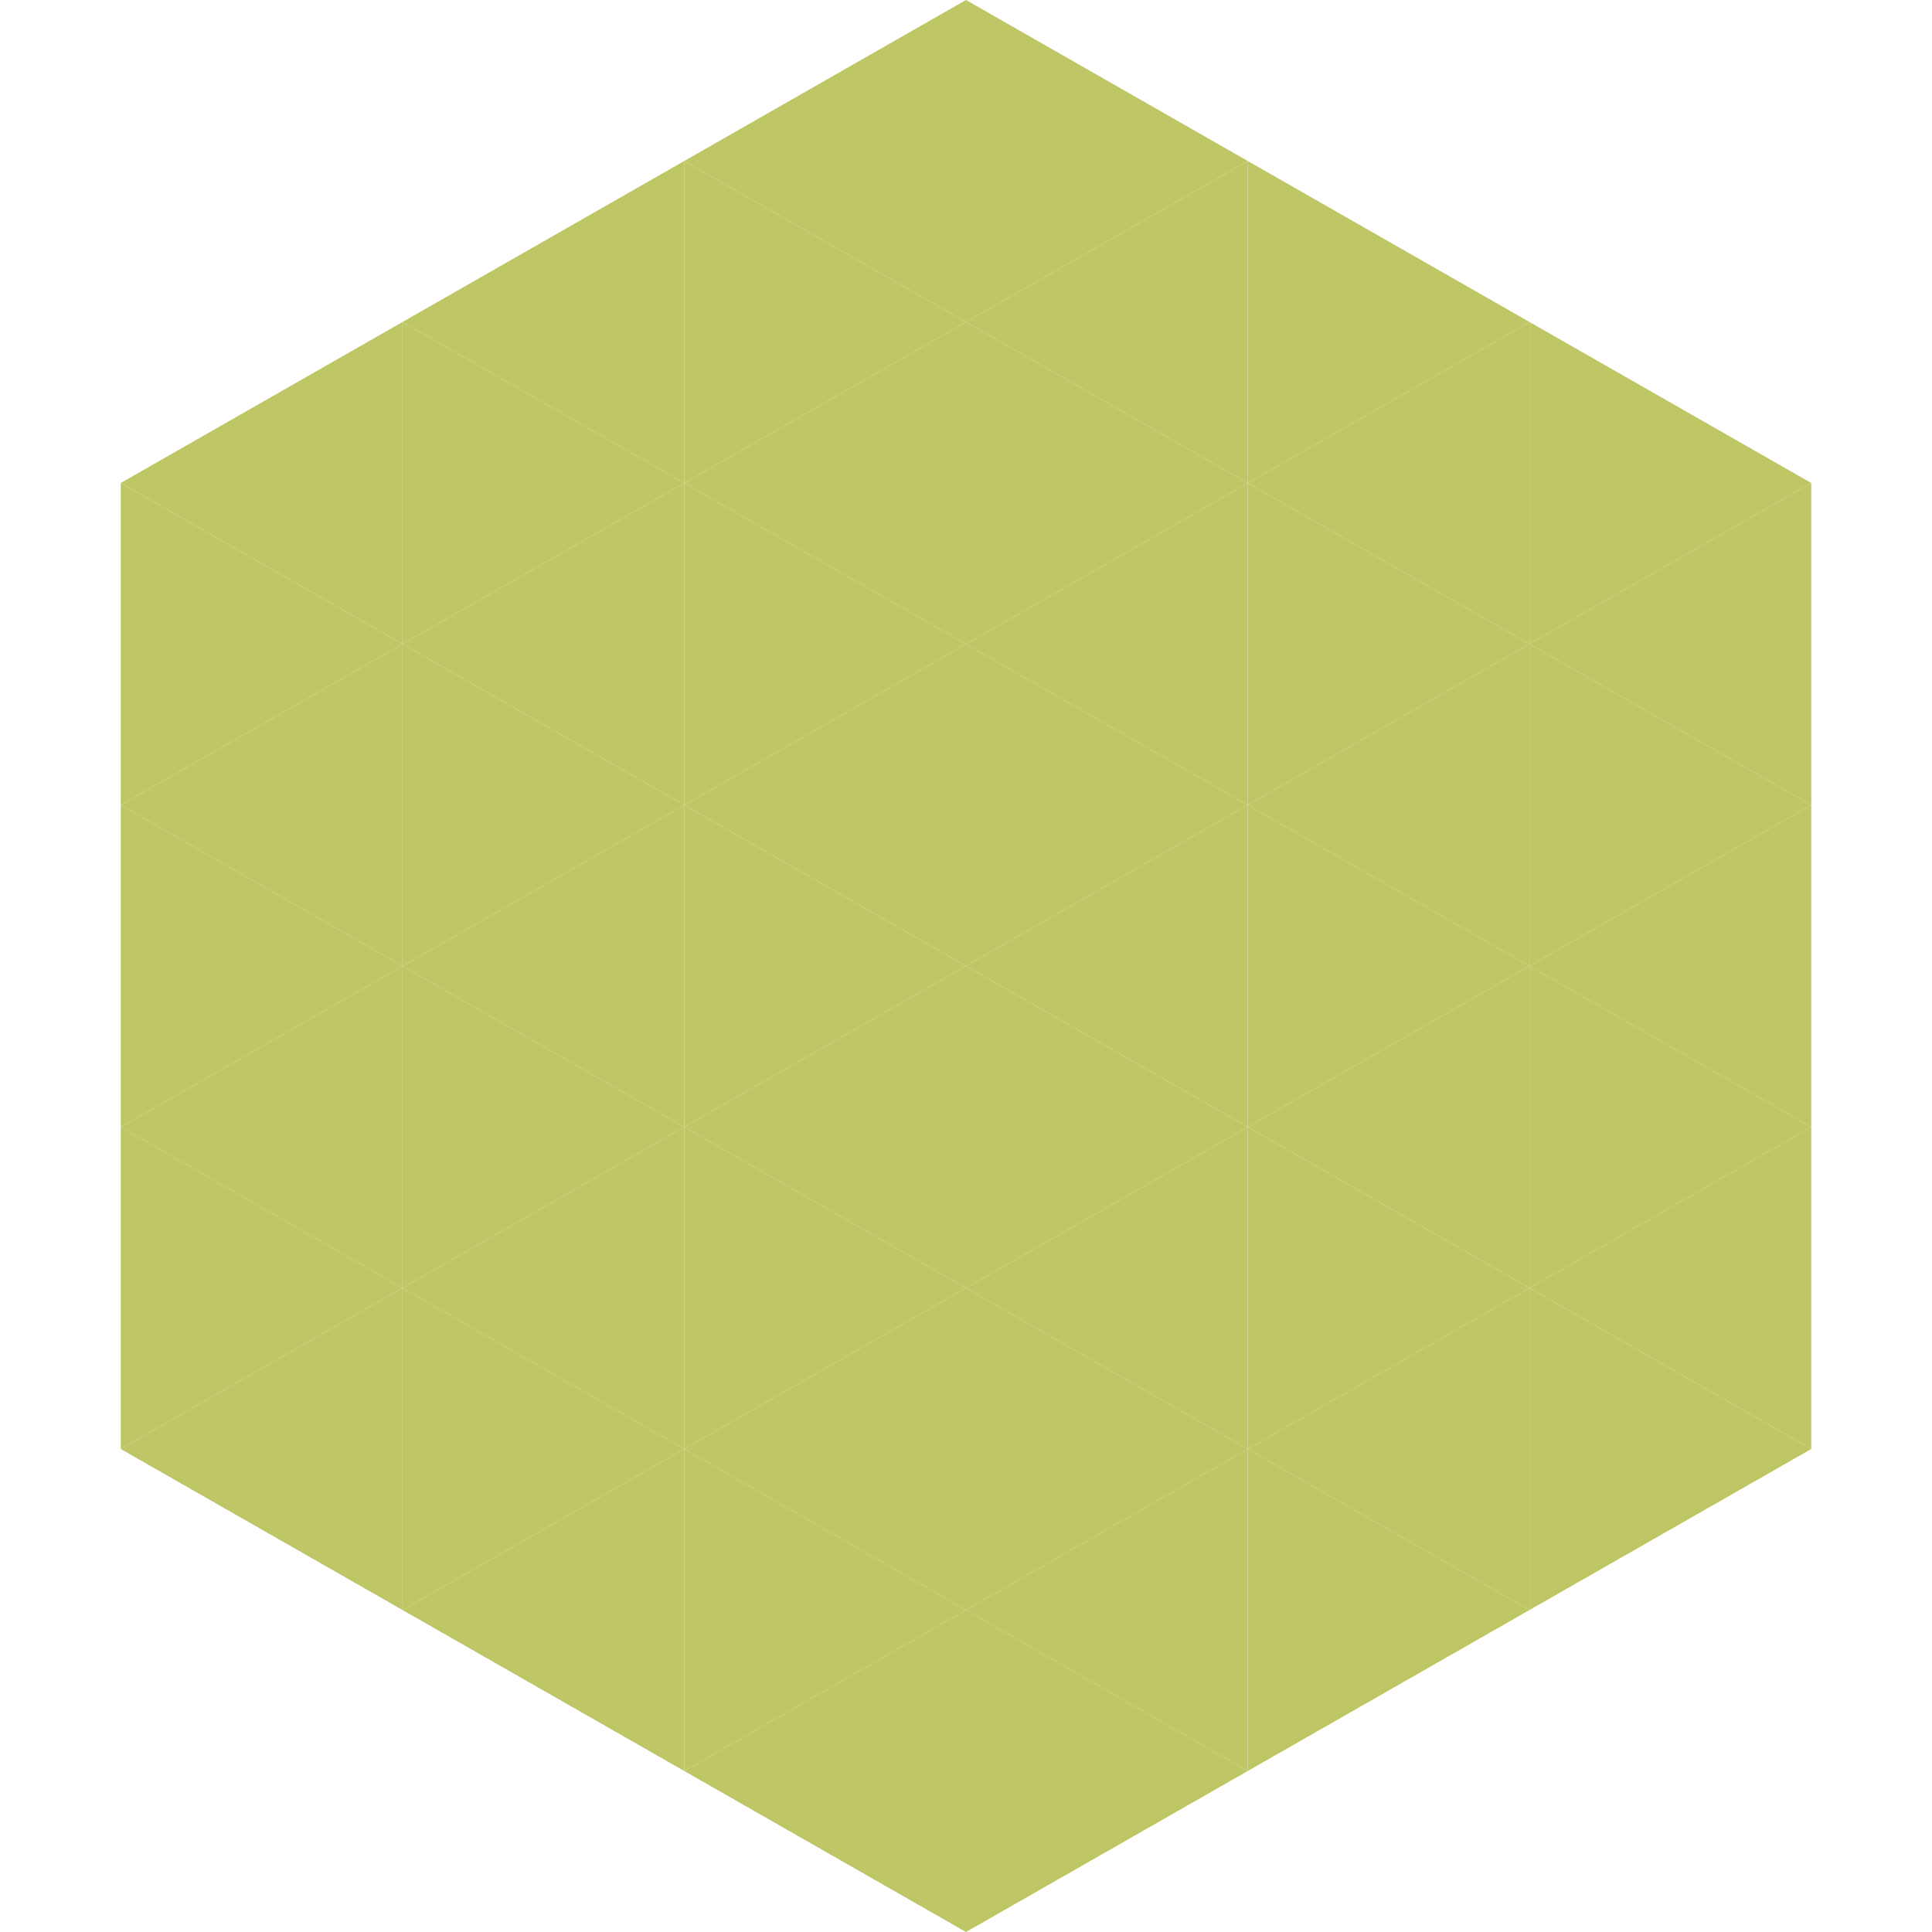
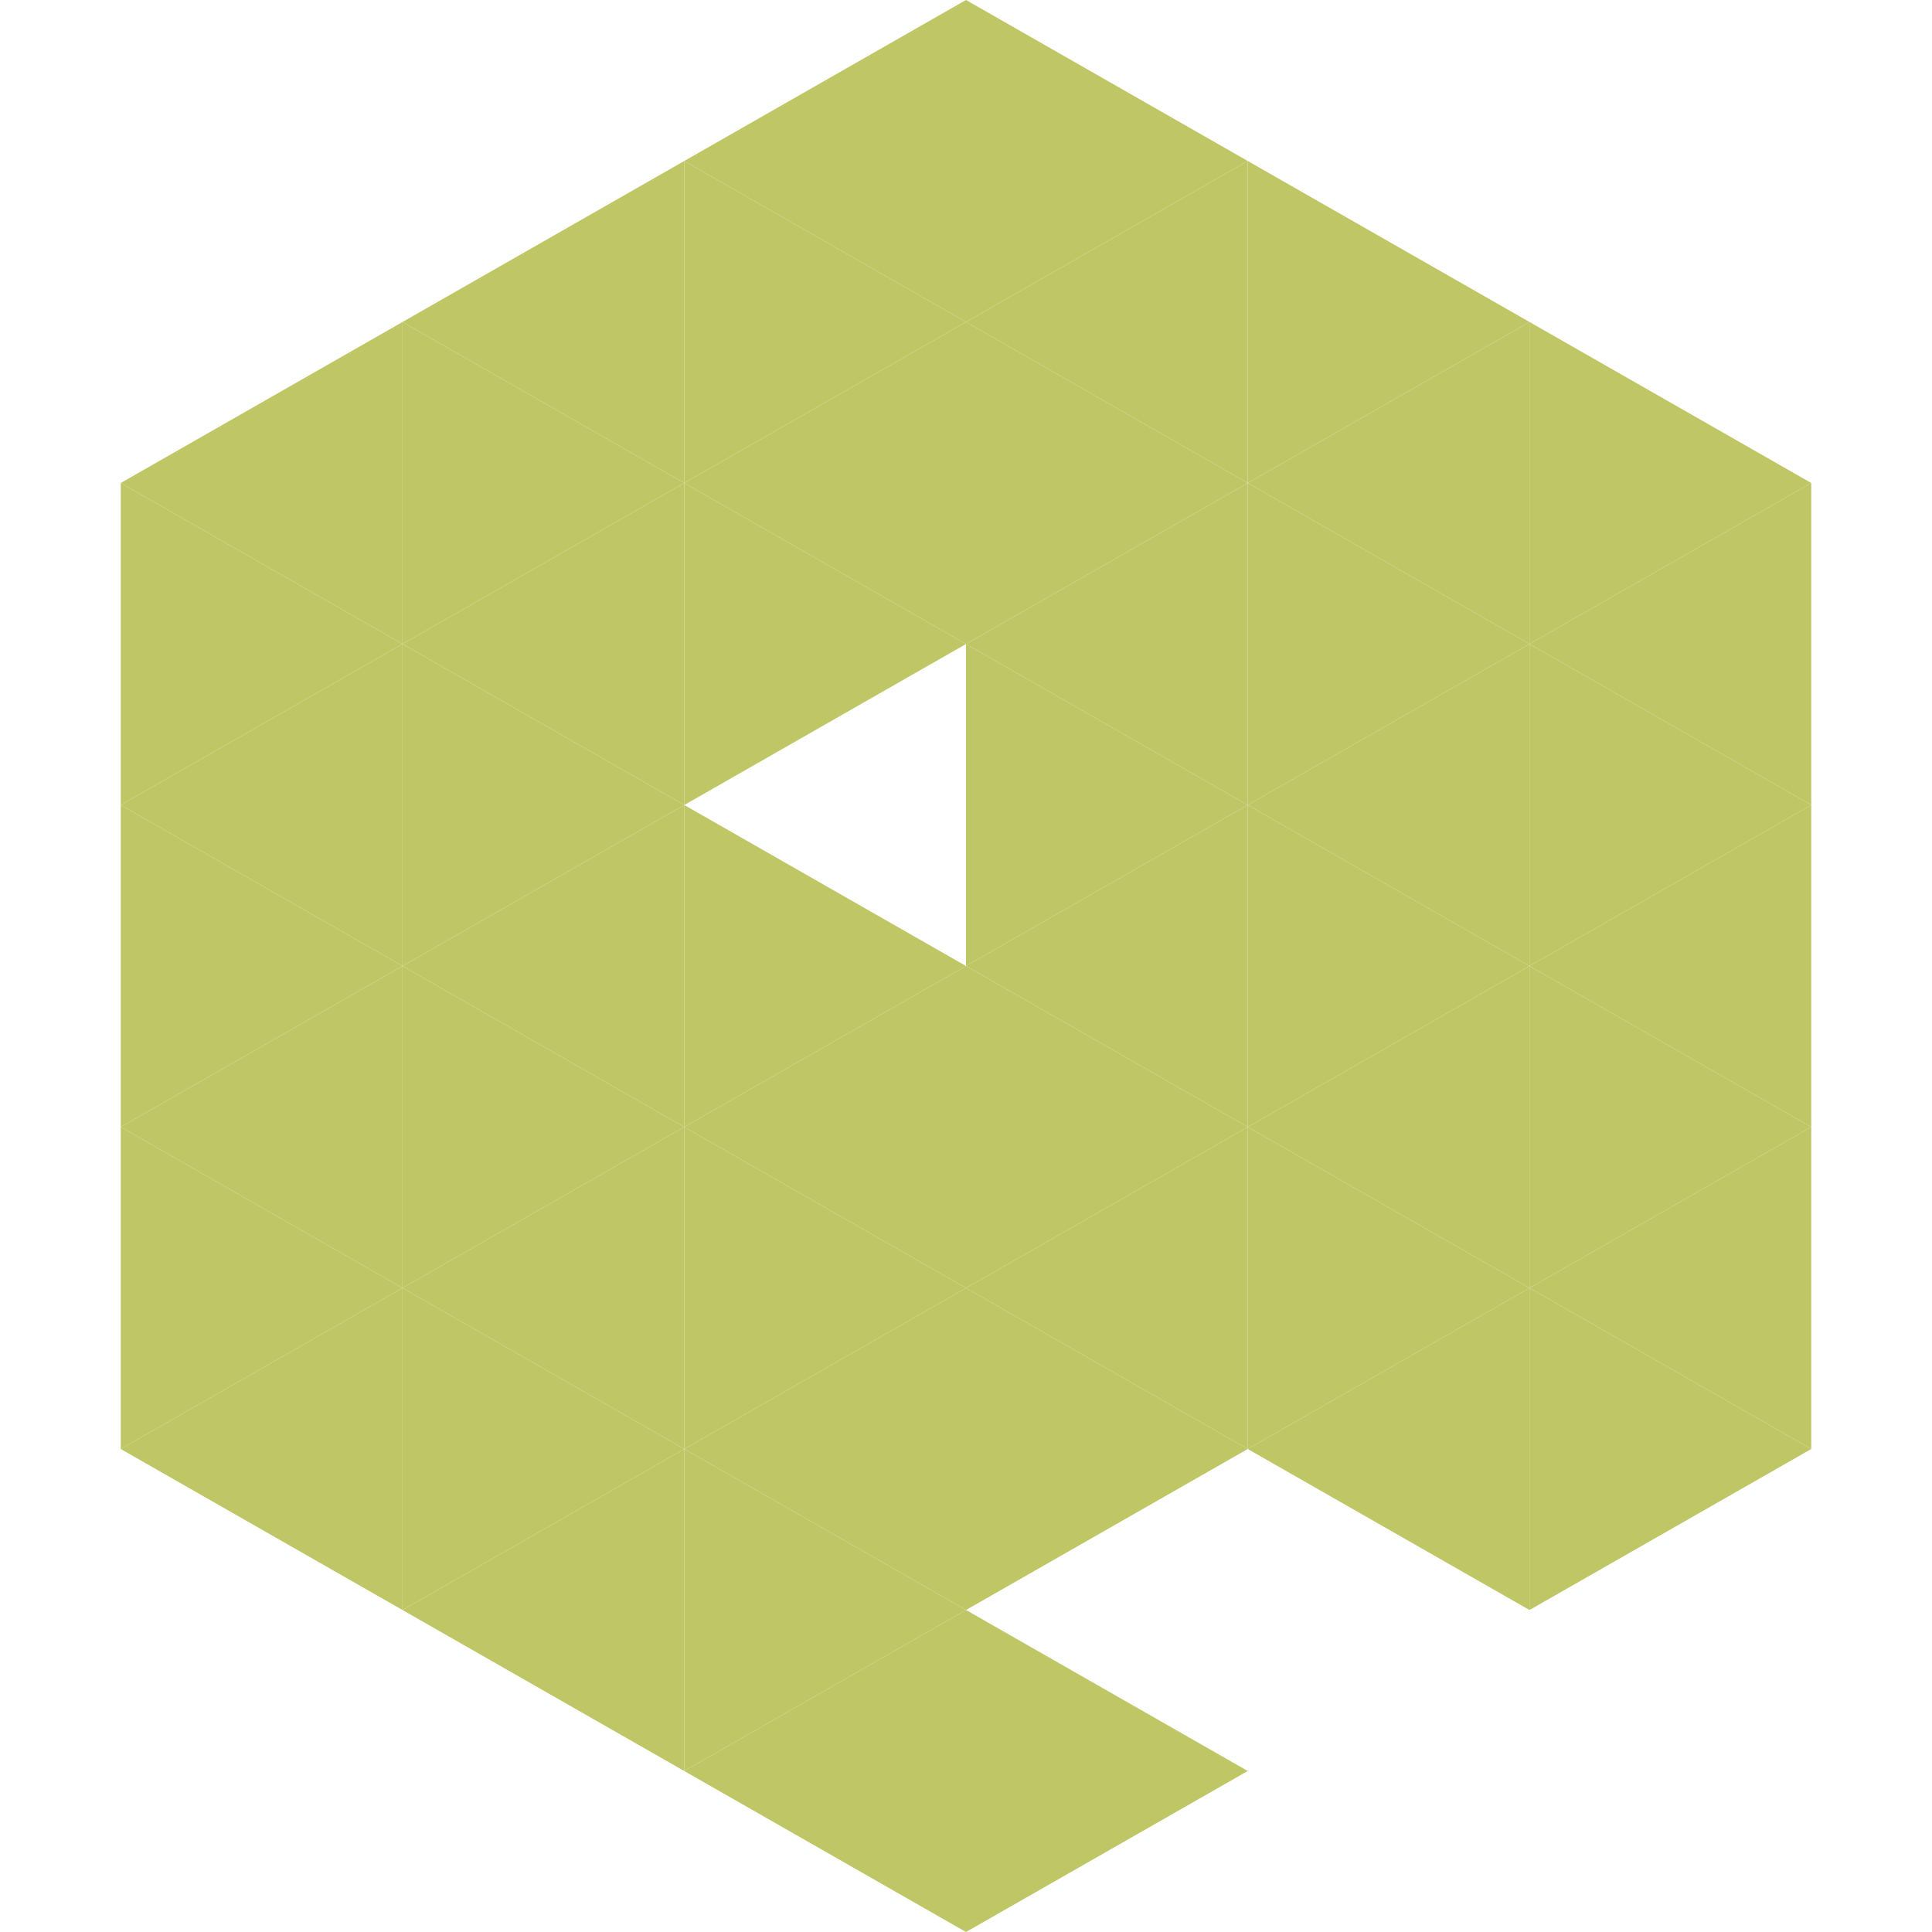
<svg xmlns="http://www.w3.org/2000/svg" width="240" height="240">
  <polygon points="50,40 15,60 50,80" style="fill:rgb(190,198,101)" />
  <polygon points="190,40 225,60 190,80" style="fill:rgb(190,198,101)" />
  <polygon points="15,60 50,80 15,100" style="fill:rgb(190,198,101)" />
  <polygon points="225,60 190,80 225,100" style="fill:rgb(190,198,101)" />
  <polygon points="50,80 15,100 50,120" style="fill:rgb(190,198,101)" />
  <polygon points="190,80 225,100 190,120" style="fill:rgb(190,198,101)" />
  <polygon points="15,100 50,120 15,140" style="fill:rgb(190,198,101)" />
  <polygon points="225,100 190,120 225,140" style="fill:rgb(190,198,101)" />
  <polygon points="50,120 15,140 50,160" style="fill:rgb(190,198,101)" />
  <polygon points="190,120 225,140 190,160" style="fill:rgb(190,198,101)" />
  <polygon points="15,140 50,160 15,180" style="fill:rgb(190,198,101)" />
  <polygon points="225,140 190,160 225,180" style="fill:rgb(190,198,101)" />
  <polygon points="50,160 15,180 50,200" style="fill:rgb(190,198,101)" />
  <polygon points="190,160 225,180 190,200" style="fill:rgb(190,198,101)" />
-   <polygon points="15,180 50,200 15,220" style="fill:rgb(255,255,255); fill-opacity:0" />
  <polygon points="225,180 190,200 225,220" style="fill:rgb(255,255,255); fill-opacity:0" />
  <polygon points="50,0 85,20 50,40" style="fill:rgb(255,255,255); fill-opacity:0" />
  <polygon points="190,0 155,20 190,40" style="fill:rgb(255,255,255); fill-opacity:0" />
  <polygon points="85,20 50,40 85,60" style="fill:rgb(190,198,101)" />
  <polygon points="155,20 190,40 155,60" style="fill:rgb(190,198,101)" />
  <polygon points="50,40 85,60 50,80" style="fill:rgb(190,198,101)" />
  <polygon points="190,40 155,60 190,80" style="fill:rgb(190,198,101)" />
  <polygon points="85,60 50,80 85,100" style="fill:rgb(190,198,101)" />
  <polygon points="155,60 190,80 155,100" style="fill:rgb(190,198,101)" />
  <polygon points="50,80 85,100 50,120" style="fill:rgb(190,198,101)" />
  <polygon points="190,80 155,100 190,120" style="fill:rgb(190,198,101)" />
  <polygon points="85,100 50,120 85,140" style="fill:rgb(190,198,101)" />
  <polygon points="155,100 190,120 155,140" style="fill:rgb(190,198,101)" />
  <polygon points="50,120 85,140 50,160" style="fill:rgb(190,198,101)" />
  <polygon points="190,120 155,140 190,160" style="fill:rgb(190,198,101)" />
  <polygon points="85,140 50,160 85,180" style="fill:rgb(190,198,101)" />
  <polygon points="155,140 190,160 155,180" style="fill:rgb(190,198,101)" />
  <polygon points="50,160 85,180 50,200" style="fill:rgb(190,198,101)" />
  <polygon points="190,160 155,180 190,200" style="fill:rgb(190,198,101)" />
  <polygon points="85,180 50,200 85,220" style="fill:rgb(190,198,101)" />
-   <polygon points="155,180 190,200 155,220" style="fill:rgb(190,198,101)" />
  <polygon points="120,0 85,20 120,40" style="fill:rgb(190,198,101)" />
  <polygon points="120,0 155,20 120,40" style="fill:rgb(190,198,101)" />
  <polygon points="85,20 120,40 85,60" style="fill:rgb(190,198,101)" />
  <polygon points="155,20 120,40 155,60" style="fill:rgb(190,198,101)" />
  <polygon points="120,40 85,60 120,80" style="fill:rgb(190,198,101)" />
  <polygon points="120,40 155,60 120,80" style="fill:rgb(190,198,101)" />
  <polygon points="85,60 120,80 85,100" style="fill:rgb(190,198,101)" />
  <polygon points="155,60 120,80 155,100" style="fill:rgb(190,198,101)" />
-   <polygon points="120,80 85,100 120,120" style="fill:rgb(190,198,101)" />
  <polygon points="120,80 155,100 120,120" style="fill:rgb(190,198,101)" />
  <polygon points="85,100 120,120 85,140" style="fill:rgb(190,198,101)" />
  <polygon points="155,100 120,120 155,140" style="fill:rgb(190,198,101)" />
  <polygon points="120,120 85,140 120,160" style="fill:rgb(190,198,101)" />
  <polygon points="120,120 155,140 120,160" style="fill:rgb(190,198,101)" />
  <polygon points="85,140 120,160 85,180" style="fill:rgb(190,198,101)" />
  <polygon points="155,140 120,160 155,180" style="fill:rgb(190,198,101)" />
  <polygon points="120,160 85,180 120,200" style="fill:rgb(190,198,101)" />
  <polygon points="120,160 155,180 120,200" style="fill:rgb(190,198,101)" />
  <polygon points="85,180 120,200 85,220" style="fill:rgb(190,198,101)" />
-   <polygon points="155,180 120,200 155,220" style="fill:rgb(190,198,101)" />
  <polygon points="120,200 85,220 120,240" style="fill:rgb(190,198,101)" />
  <polygon points="120,200 155,220 120,240" style="fill:rgb(190,198,101)" />
  <polygon points="85,220 120,240 85,260" style="fill:rgb(255,255,255); fill-opacity:0" />
  <polygon points="155,220 120,240 155,260" style="fill:rgb(255,255,255); fill-opacity:0" />
</svg>